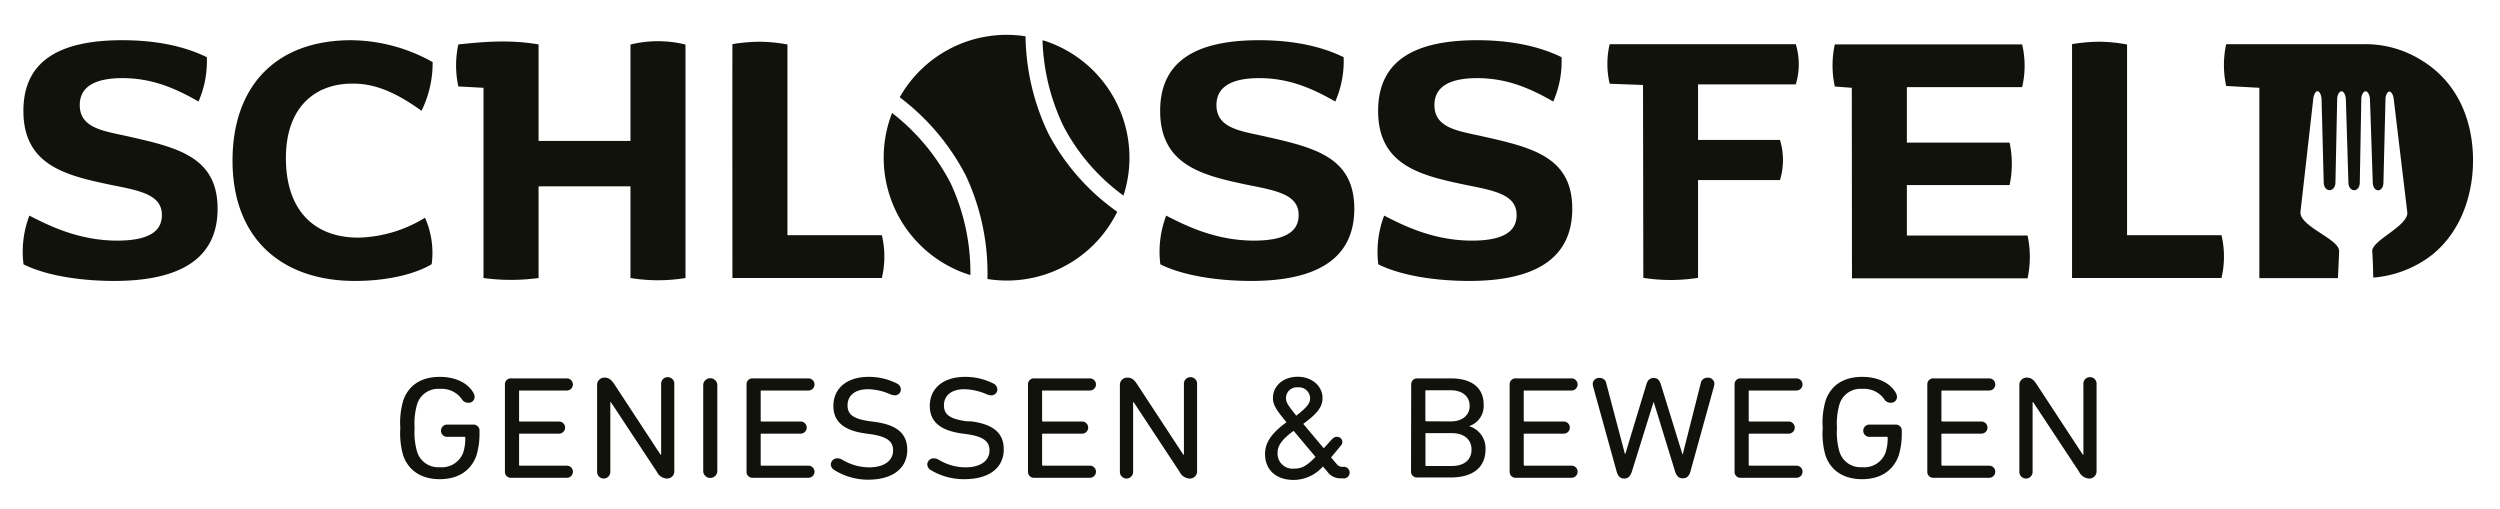
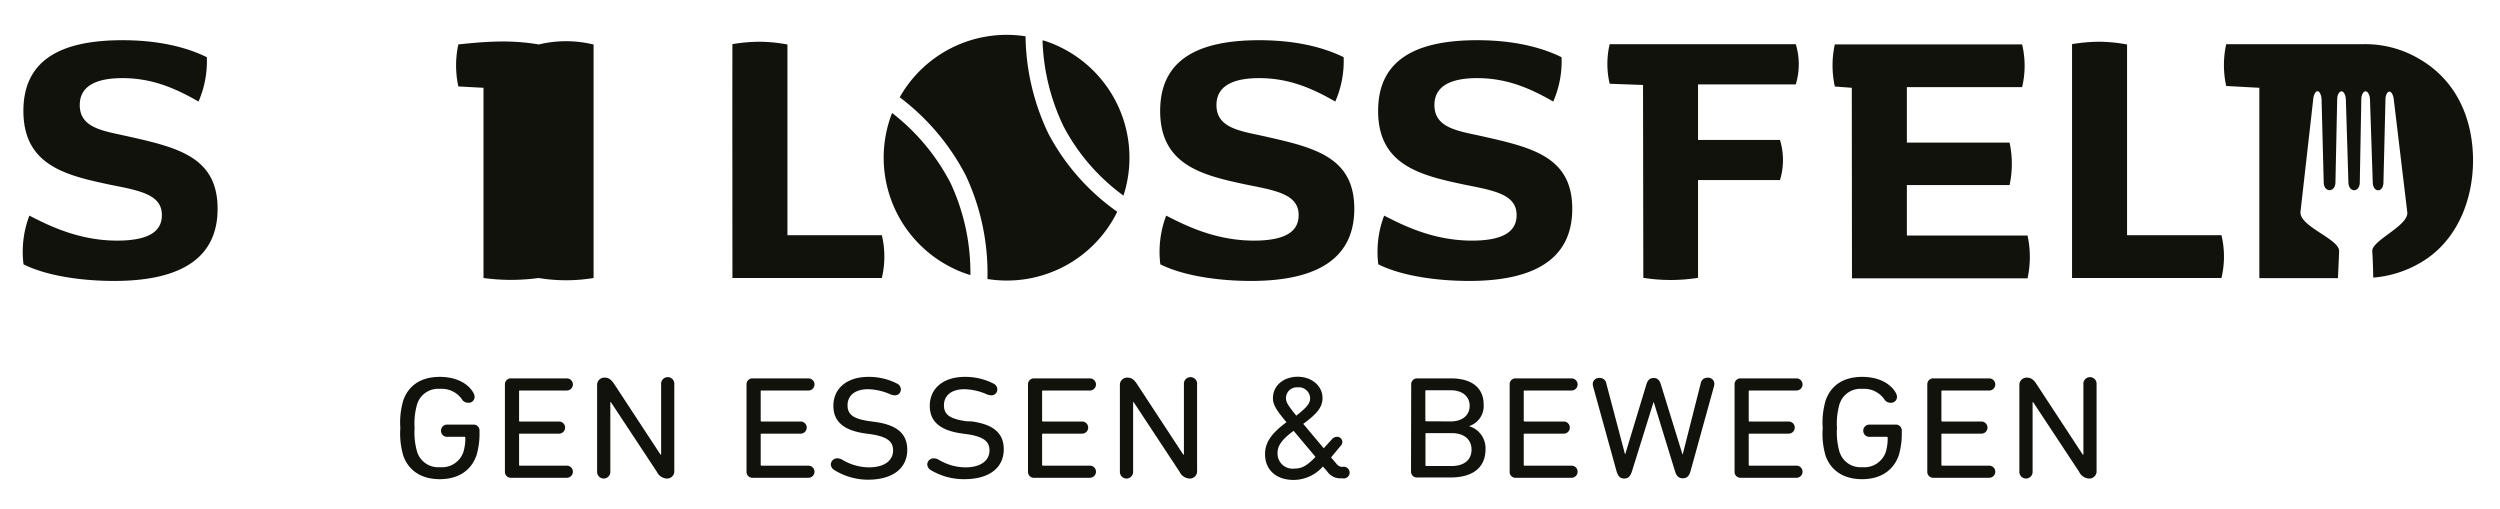
<svg xmlns="http://www.w3.org/2000/svg" id="Ebene_1" data-name="Ebene 1" width="150.67mm" height="30.65mm" viewBox="0 0 427.1 86.89">
  <defs>
    <style>.cls-1{fill:#12120d;}</style>
  </defs>
  <title>Zeichenfläche 1</title>
  <path class="cls-1" d="M181.69,21.58a34.46,34.46,0,0,0,10.24,11.84A21,21,0,0,0,178.3,6.92l-.2,0A36.52,36.52,0,0,0,181.69,21.58Z" />
  <path class="cls-1" d="M162.4,31.3a36.24,36.24,0,0,0-10-12A21,21,0,0,0,162.8,45.83l.67.32a23.65,23.65,0,0,0,2.31.85A36.25,36.25,0,0,0,162.4,31.3Z" />
  <path class="cls-1" d="M179.12,22.86A39.6,39.6,0,0,1,175.2,6.2a21,21,0,0,0-21.5,10.42l0,0A39.36,39.36,0,0,1,165,30a39.33,39.33,0,0,1,3.69,17.67,21,21,0,0,0,22.18-11.49A38.07,38.07,0,0,1,179.12,22.86Z" />
  <path class="cls-1" d="M4,45.16a17.36,17.36,0,0,1,1-8.32c3.14,1.6,8.32,4.27,15,4.27,6.44,0,7.64-2.27,7.64-4.38,0-3.48-3.76-4.16-8.66-5.13-7.58-1.6-15-3.25-15-12.65,0-8.78,6.5-12.08,16.92-12.08,7.53,0,12.08,1.76,14.42,2.9a17.24,17.24,0,0,1-1.42,7.58c-4.05-2.33-8-4-13-4-3.87,0-7.29,1-7.29,4.61,0,4.1,4.44,4.45,8.55,5.41,8.43,1.89,15,3.59,15,12.31S30.42,48,19.48,48C14.23,48,8.08,47.21,4,45.16Z" />
-   <path class="cls-1" d="M82.59,15l-4.3-.23a17,17,0,0,1,0-7.18c4.84-.51,8.91-.81,13.71,0V24.08h15.7V7.61a19.64,19.64,0,0,1,9.4,0V47.5a29.07,29.07,0,0,1-9.4,0V31.83H92V47.5a34.88,34.88,0,0,1-9.41,0Z" />
+   <path class="cls-1" d="M82.59,15l-4.3-.23a17,17,0,0,1,0-7.18c4.84-.51,8.91-.81,13.71,0V24.08V7.61a19.64,19.64,0,0,1,9.4,0V47.5a29.07,29.07,0,0,1-9.4,0V31.83H92V47.5a34.88,34.88,0,0,1-9.41,0Z" />
  <path class="cls-1" d="M354,7.54a29.23,29.23,0,0,1,4.66-.41,27,27,0,0,1,4.74.47V40.18h16.13a15.88,15.88,0,0,1,0,7.32H354S354,9.53,354,7.54Z" />
  <path class="cls-1" d="M198.23,45.16a17.37,17.37,0,0,1,1-8.32c3.13,1.6,8.32,4.27,15,4.27,6.44,0,7.63-2.27,7.63-4.38,0-3.48-3.76-4.16-8.66-5.13-7.58-1.6-15-3.25-15-12.65,0-8.78,6.5-12.08,16.93-12.08,7.52,0,12.08,1.76,14.42,2.9a17.22,17.22,0,0,1-1.43,7.58c-4.05-2.33-8-4-13-4-3.88,0-7.3,1-7.3,4.61,0,4.1,4.45,4.45,8.55,5.41,8.44,1.89,15,3.59,15,12.31S224.67,48,213.73,48C208.49,48,202.33,47.21,198.23,45.16Z" />
  <path class="cls-1" d="M235.47,45.16a17.37,17.37,0,0,1,1-8.32c3.13,1.6,8.32,4.27,15,4.27,6.43,0,7.63-2.27,7.63-4.38,0-3.48-3.76-4.16-8.66-5.13-7.58-1.6-15-3.25-15-12.65,0-8.78,6.5-12.08,16.93-12.08,7.52,0,12.08,1.76,14.41,2.9a17.1,17.1,0,0,1-1.42,7.58c-4.05-2.33-8-4-13-4-3.88,0-7.3,1-7.3,4.61,0,4.1,4.45,4.45,8.55,5.41,8.43,1.89,15,3.59,15,12.31S261.91,48,251,48C245.73,48,239.57,47.21,235.47,45.16Z" />
  <path class="cls-1" d="M316.37,15l-2.9-.22a16.81,16.81,0,0,1,0-7.2h32a15.84,15.84,0,0,1,0,7.31H325.78v9.48h17.55a17.37,17.37,0,0,1,0,7.25H325.78v8.62H346.4a17.32,17.32,0,0,1,0,7.31h-30Z" />
-   <path class="cls-1" d="M39.71,27.43C39.71,15,46.85,6.87,60,6.87A28.89,28.89,0,0,1,73.9,10.61,18.49,18.49,0,0,1,72,18.93c-3.23-2.32-7.24-4.7-11.72-4.64C53.94,14.23,48.83,18.2,48.83,27s4.69,13.6,12.41,13.6a22.71,22.71,0,0,0,11.36-3.4,14.77,14.77,0,0,1,1.14,7.93C71.5,46.52,66.92,48,60.61,48,48.36,48,39.71,41,39.71,27.43Z" />
  <path class="cls-1" d="M280.7,14.52,275,14.31a14.84,14.84,0,0,1,0-6.76h31.8a11.82,11.82,0,0,1,0,6.87h-16.7v9.49h14a11.79,11.79,0,0,1,0,6.86h-14v16.7a29.9,29.9,0,0,1-9.35,0Z" />
  <path class="cls-1" d="M413.33,10.07a18.07,18.07,0,0,0-9.63-2.52H380.34a16.53,16.53,0,0,0,0,7.14L386,15V47.52h13.43c.09-1.83.2-4.4.2-4.64,0-2.05-6.65-4.13-6.61-6.61l2.19-19.34c.07-.75.4-1.35.73-1.35s.65.61.69,1.36L397,31.25c.09,1.65,1.9,1.65,2,0l.3-14.3c0-.74.37-1.35.74-1.35s.7.61.74,1.36l.44,14.29c.09,1.65,1.86,1.68,1.94,0l.26-14.3c0-.75.37-1.36.74-1.35s.7.61.74,1.35l.48,14.32c.1,1.65,1.73,1.66,1.82,0L407.55,17c0-.75.34-1.35.68-1.35s.67.61.74,1.35l2.32,19.37c0,2.33-6.1,4.71-6,6.56.1,1.36.15,3.17.17,4.5A18.84,18.84,0,0,0,413.33,45c6.33-3.54,9.18-10.68,9.18-17.59S419.83,13.83,413.33,10.07Z" />
  <path class="cls-1" d="M125.12,7.54a29.23,29.23,0,0,1,4.66-.41,27,27,0,0,1,4.74.47V40.18h16.13a15.88,15.88,0,0,1,0,7.32H125.12S125.09,9.53,125.12,7.54Z" />
  <path class="cls-1" d="M68.38,73.14a13.39,13.39,0,0,1,.51-4.75c.92-2.59,3.07-4,6.24-4,2.77,0,4.83,1.1,5.75,2.75a1.47,1.47,0,0,1,.19.67,1,1,0,0,1-1.11,1,1.22,1.22,0,0,1-1.08-.63,4.23,4.23,0,0,0-3.75-1.74,3.75,3.75,0,0,0-3.88,2.62,11.73,11.73,0,0,0-.43,4.07,11.73,11.73,0,0,0,.43,4.07,3.76,3.76,0,0,0,3.88,2.62,3.87,3.87,0,0,0,4-2.52,7.92,7.92,0,0,0,.35-2.52c0-.1,0-.15-.16-.15H76.52a1.05,1.05,0,1,1,0-2.08H80.8a1,1,0,0,1,1.11,1v.47a12.79,12.79,0,0,1-.51,3.75c-.92,2.65-3.15,4.1-6.27,4.1s-5.32-1.43-6.24-4A13.39,13.39,0,0,1,68.38,73.14Z" />
  <path class="cls-1" d="M86.25,65.65a1,1,0,0,1,1.09-1h9.49a1,1,0,1,1,0,2.07h-8c-.11,0-.16,0-.16.15v5c0,.1,0,.15.16.15H95.5a1,1,0,1,1,0,2.07H88.83c-.11,0-.16,0-.16.15v5.17c0,.1,0,.15.16.15h8a1,1,0,1,1,0,2.07H87.34a1,1,0,0,1-1.09-1Z" />
  <path class="cls-1" d="M102,65.87a1.24,1.24,0,0,1,1.33-1.35c.71,0,1.17.43,1.63,1.15l7.87,12h.11v-12a1.13,1.13,0,1,1,2.25,0V80.41a1.24,1.24,0,0,1-1.33,1.35,2,2,0,0,1-1.65-1.15l-7.87-11.92h-.08V80.63a1.13,1.13,0,1,1-2.26,0Z" />
-   <path class="cls-1" d="M120.13,65.72a1.21,1.21,0,0,1,2.41,0V80.56a1.21,1.21,0,0,1-2.41,0Z" />
  <path class="cls-1" d="M127.53,65.65a1,1,0,0,1,1.09-1h9.49a1,1,0,1,1,0,2.07h-8c-.11,0-.16,0-.16.15v5c0,.1.05.15.16.15h6.67a1,1,0,1,1,0,2.07h-6.67c-.11,0-.16,0-.16.15v5.17c0,.1.05.15.16.15h8a1,1,0,1,1,0,2.07h-9.49a1,1,0,0,1-1.09-1Z" />
  <path class="cls-1" d="M142.53,80.31a1.17,1.17,0,0,1-.6-1,1.09,1.09,0,0,1,1.17-1,1.64,1.64,0,0,1,.76.22,9,9,0,0,0,4.58,1.32c2.61,0,4.13-1.14,4.13-2.89,0-1.45-.87-2.35-3.85-2.78l-.9-.12c-3.72-.53-5.45-2.05-5.45-4.72,0-3,2.33-4.95,6-4.95a10.47,10.47,0,0,1,4.88,1.15,1.12,1.12,0,0,1,.65,1,1,1,0,0,1-1.08,1,2.36,2.36,0,0,1-.79-.2,9.84,9.84,0,0,0-3.74-.84c-2.33,0-3.5,1.17-3.5,2.74s.95,2.33,3.82,2.73l.9.12c3.72.52,5.48,2,5.48,4.77,0,3-2.28,5.1-6.76,5.1A11,11,0,0,1,142.53,80.31Z" />
  <path class="cls-1" d="M159,80.31a1.16,1.16,0,0,1-.59-1,1.08,1.08,0,0,1,1.16-1,1.61,1.61,0,0,1,.76.22,9,9,0,0,0,4.59,1.32c2.6,0,4.12-1.14,4.12-2.89,0-1.45-.87-2.35-3.85-2.78l-.9-.12c-3.71-.53-5.45-2.05-5.45-4.72,0-3,2.33-4.95,6-4.95a10.52,10.52,0,0,1,4.89,1.15,1.12,1.12,0,0,1,.65,1,1,1,0,0,1-1.09,1,2.25,2.25,0,0,1-.78-.2,9.93,9.93,0,0,0-3.75-.84c-2.33,0-3.5,1.17-3.5,2.74s.95,2.33,3.83,2.73L166,72c3.72.52,5.48,2,5.48,4.77,0,3-2.28,5.1-6.75,5.1A11,11,0,0,1,159,80.31Z" />
  <path class="cls-1" d="M175.62,65.65a1,1,0,0,1,1.09-1h9.49a1,1,0,1,1,0,2.07h-8c-.11,0-.17,0-.17.15v5c0,.1.06.15.17.15h6.67a1,1,0,1,1,0,2.07H178.2c-.11,0-.17,0-.17.15v5.17c0,.1.06.15.17.15h8a1,1,0,1,1,0,2.07h-9.49a1,1,0,0,1-1.09-1Z" />
  <path class="cls-1" d="M191.32,65.87a1.24,1.24,0,0,1,1.33-1.35c.71,0,1.17.43,1.63,1.15l7.87,12h.11v-12a1.13,1.13,0,1,1,2.25,0V80.41a1.24,1.24,0,0,1-1.33,1.35,2,2,0,0,1-1.66-1.15l-7.86-11.92h-.08V80.63a1.13,1.13,0,1,1-2.26,0Z" />
  <path class="cls-1" d="M219.78,72.14c-1.77-2.12-2.31-3-2.31-4.12,0-2.12,1.79-3.65,4.23-3.65s4.24,1.6,4.24,3.62c0,1.48-.79,2.6-3.29,4.43l3.5,4.17L227.59,75a1.14,1.14,0,0,1,.81-.37.89.89,0,0,1,.93.87.92.92,0,0,1-.27.65l-1.66,2,.95,1.12a1.25,1.25,0,0,0,1,.5,1,1,0,1,1,0,1.95h-.16a2.7,2.7,0,0,1-2.45-1.17l-.73-.85a6.73,6.73,0,0,1-5,2.3c-3.1,0-4.89-1.83-4.89-4.4C216.11,75.59,217.25,74,219.78,72.14Zm1.35,7.92c1.09,0,2-.3,3.61-2L221,73.61c-1.87,1.38-2.74,2.45-2.74,3.75A2.57,2.57,0,0,0,221.13,80.06ZM223.82,68a1.92,1.92,0,0,0-2.12-1.82,1.84,1.84,0,0,0-2,1.84c0,.7.3,1.18,1.76,3C223.47,69.44,223.82,68.84,223.82,68Z" />
  <path class="cls-1" d="M241.09,65.65a1,1,0,0,1,1.09-1h5.72c3.69,0,5.57,1.75,5.57,4.44a3.61,3.61,0,0,1-2.5,3.72v0a3.93,3.93,0,0,1,2.82,3.93c0,3.19-2.22,4.84-6,4.84h-5.64a1,1,0,0,1-1.09-1ZM247.85,72c2,0,3.23-1.07,3.23-2.65s-1.2-2.67-3.23-2.67h-4.18c-.11,0-.16,0-.16.15v5c0,.1.05.15.16.15Zm-4.18,7.62H248c2.2,0,3.4-1.1,3.4-2.8S250.18,74,248,74h-4.31c-.11,0-.16,0-.16.15v5.3C243.51,79.56,243.56,79.61,243.67,79.61Z" />
  <path class="cls-1" d="M257.91,65.65a1,1,0,0,1,1.09-1h9.49a1,1,0,1,1,0,2.07h-8c-.11,0-.17,0-.17.15v5c0,.1.06.15.17.15h6.67a1,1,0,1,1,0,2.07h-6.67c-.11,0-.17,0-.17.15v5.17c0,.1.06.15.17.15h8a1,1,0,1,1,0,2.07H259a1,1,0,0,1-1.09-1Z" />
  <path class="cls-1" d="M286.18,80.56l-3.64-11.84h-.05L278.8,80.56c-.28.85-.65,1.2-1.31,1.2s-1.05-.35-1.3-1.2l-4-14.46a2,2,0,0,1-.08-.53,1.06,1.06,0,0,1,1.16-1,1.13,1.13,0,0,1,1.17,1l3.17,12h.06l3.61-11.91c.21-.73.62-1.08,1.24-1.08s1,.35,1.22,1.08l3.69,11.94h.06l3.06-12.07a1.14,1.14,0,0,1,1.17-1,1.07,1.07,0,0,1,1.17,1,2.44,2.44,0,0,1-.08.53l-4,14.46c-.24.85-.65,1.2-1.3,1.2S286.45,81.41,286.18,80.56Z" />
  <path class="cls-1" d="M296.34,65.65a1,1,0,0,1,1.09-1h9.49a1,1,0,1,1,0,2.07h-8c-.11,0-.16,0-.16.15v5c0,.1.05.15.16.15h6.67a1,1,0,1,1,0,2.07h-6.67c-.11,0-.16,0-.16.15v5.17c0,.1.05.15.16.15h8a1,1,0,1,1,0,2.07h-9.49a1,1,0,0,1-1.09-1Z" />
  <path class="cls-1" d="M311.4,73.14a13.39,13.39,0,0,1,.51-4.75c.92-2.59,3.07-4,6.24-4,2.77,0,4.83,1.1,5.75,2.75a1.47,1.47,0,0,1,.19.67,1,1,0,0,1-1.11,1,1.22,1.22,0,0,1-1.08-.63,4.23,4.23,0,0,0-3.75-1.74,3.74,3.74,0,0,0-3.88,2.62,11.73,11.73,0,0,0-.43,4.07,11.73,11.73,0,0,0,.43,4.07,3.75,3.75,0,0,0,3.88,2.62,3.87,3.87,0,0,0,4-2.52,7.92,7.92,0,0,0,.35-2.52.14.14,0,0,0-.16-.15h-2.82a1.05,1.05,0,1,1,0-2.08h4.28a1,1,0,0,1,1.11,1v.47a12.79,12.79,0,0,1-.51,3.75c-.92,2.65-3.15,4.1-6.27,4.1s-5.32-1.43-6.24-4A13.39,13.39,0,0,1,311.4,73.14Z" />
  <path class="cls-1" d="M329.27,65.65a1,1,0,0,1,1.09-1h9.49a1,1,0,1,1,0,2.07h-8c-.11,0-.17,0-.17.15v5c0,.1.06.15.17.15h6.67a1,1,0,1,1,0,2.07h-6.67c-.11,0-.17,0-.17.15v5.17c0,.1.06.15.17.15h8a1,1,0,1,1,0,2.07h-9.49a1,1,0,0,1-1.09-1Z" />
  <path class="cls-1" d="M345,65.87a1.24,1.24,0,0,1,1.33-1.35c.71,0,1.17.43,1.63,1.15l7.87,12h.11v-12a1.13,1.13,0,1,1,2.25,0V80.41a1.24,1.24,0,0,1-1.33,1.35,2,2,0,0,1-1.65-1.15l-7.87-11.92h-.08V80.63a1.13,1.13,0,1,1-2.26,0Z" />
</svg>